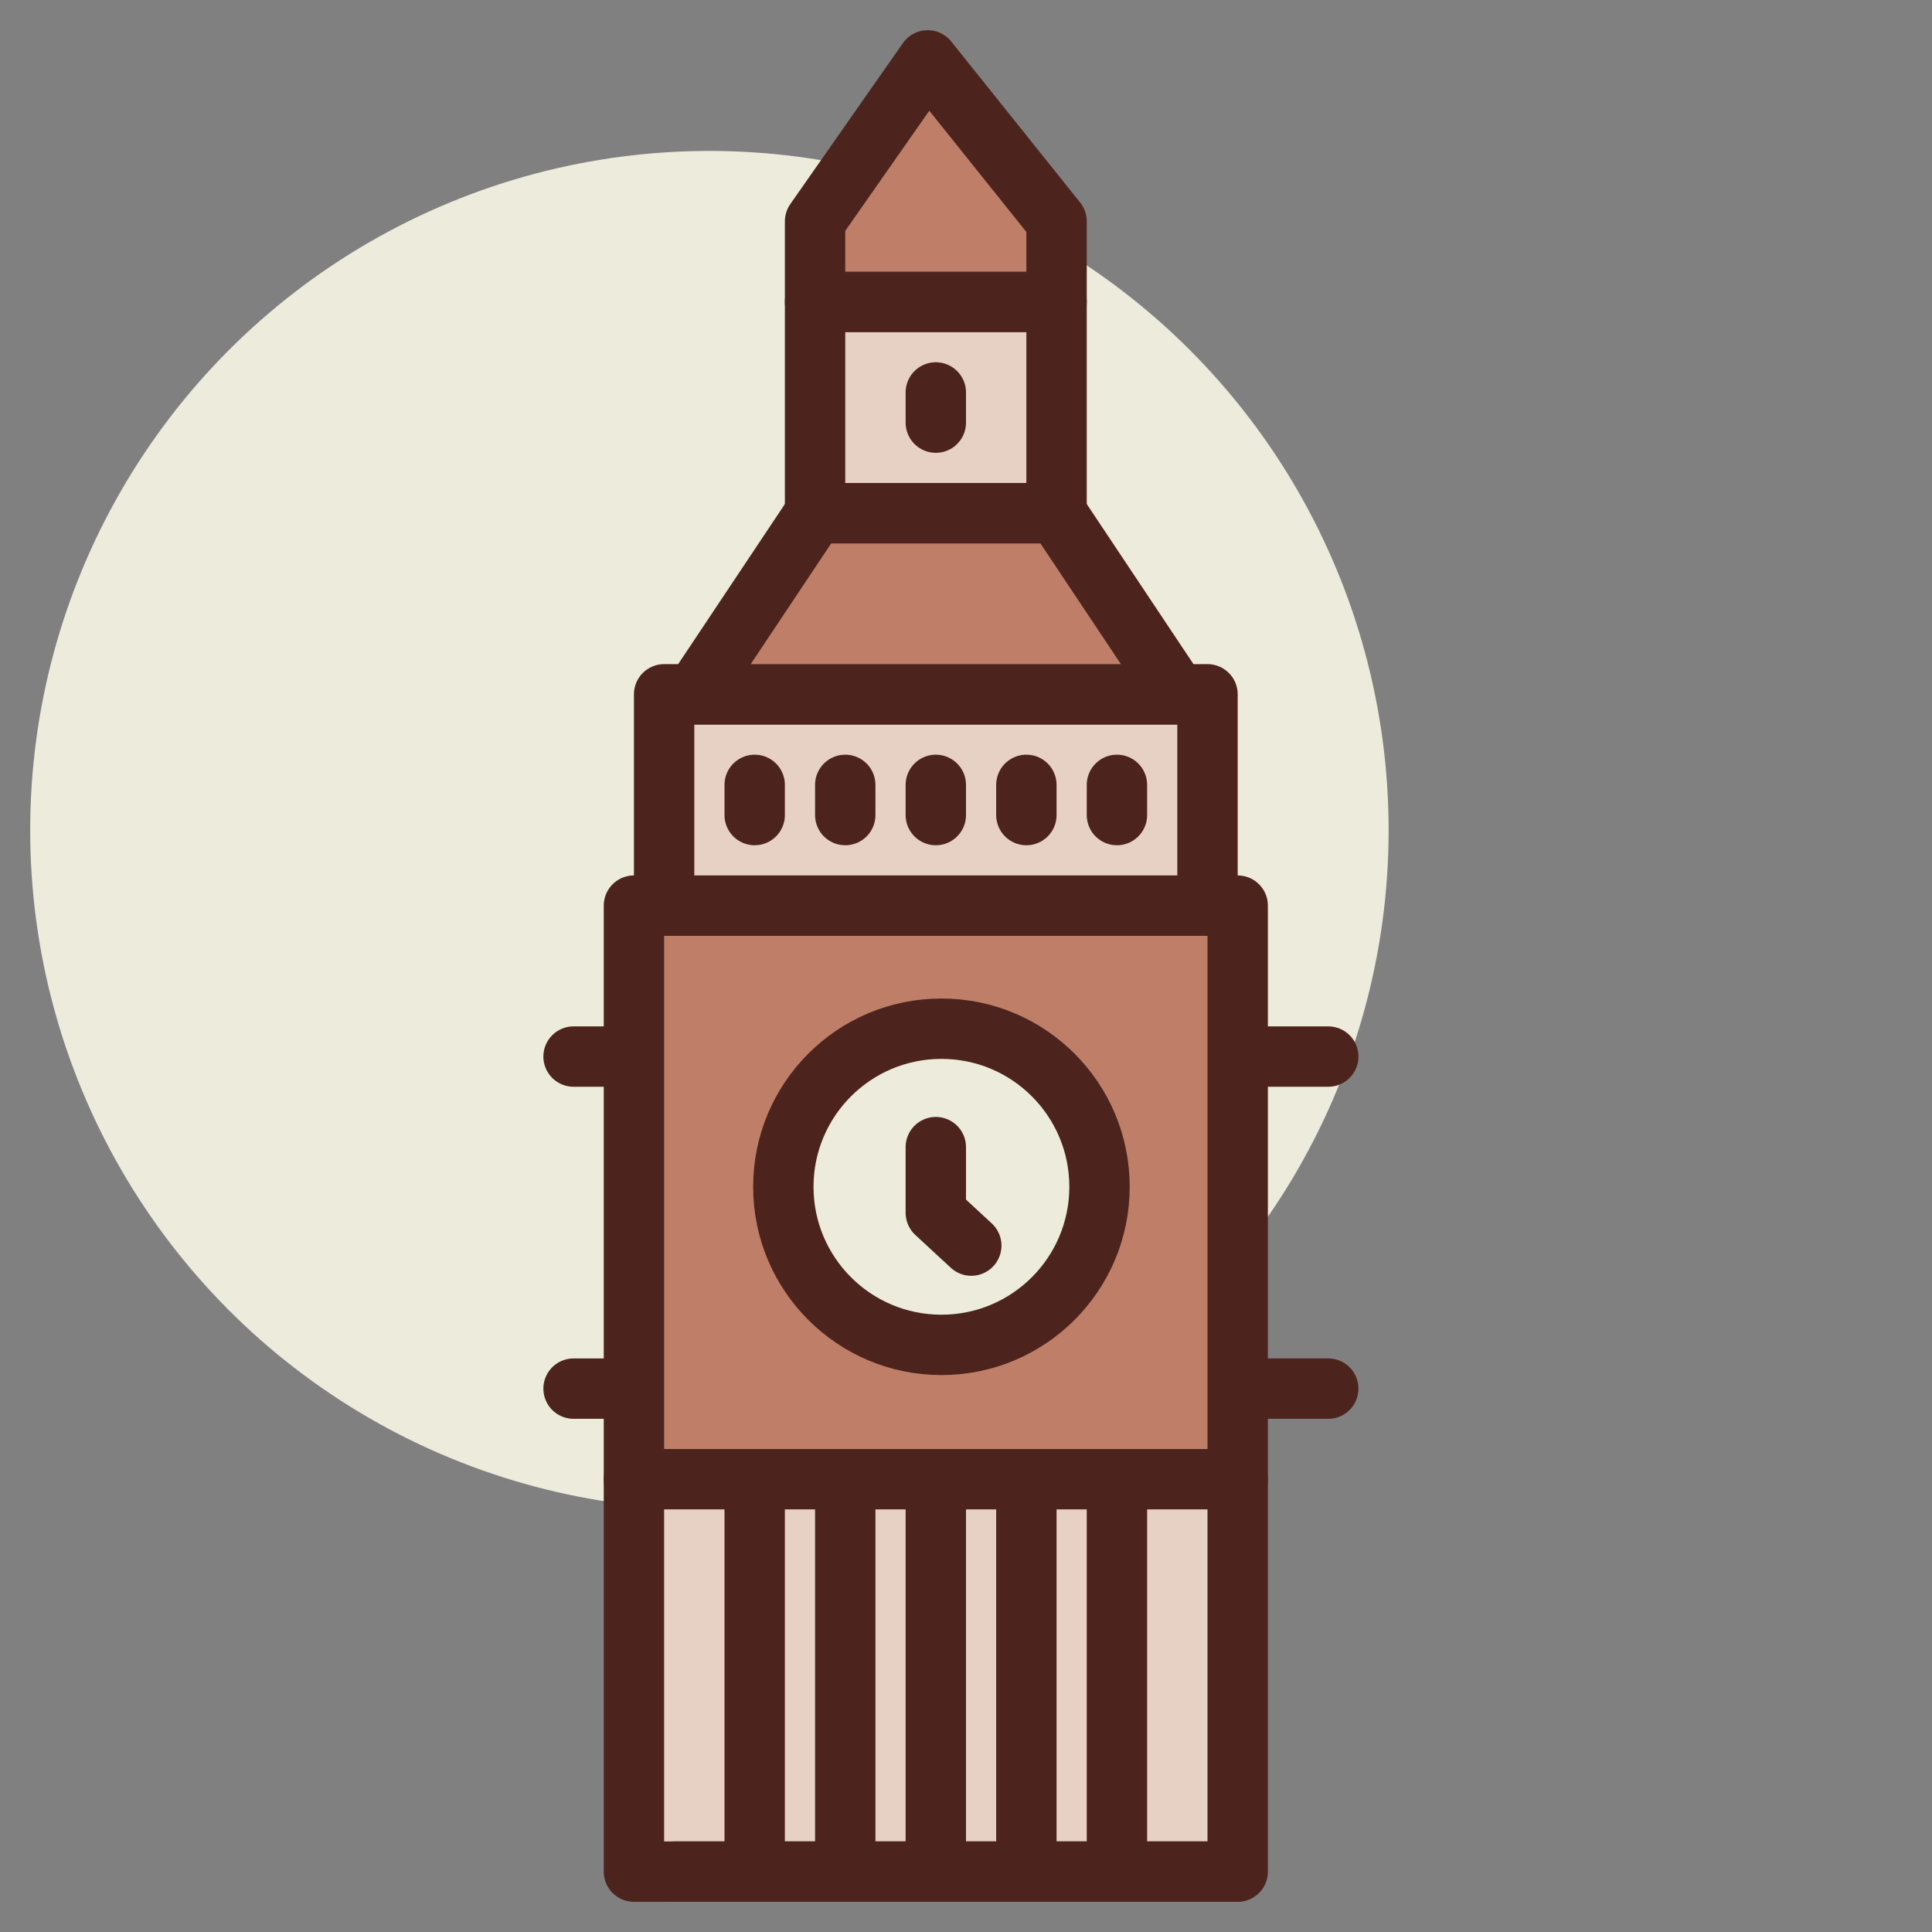
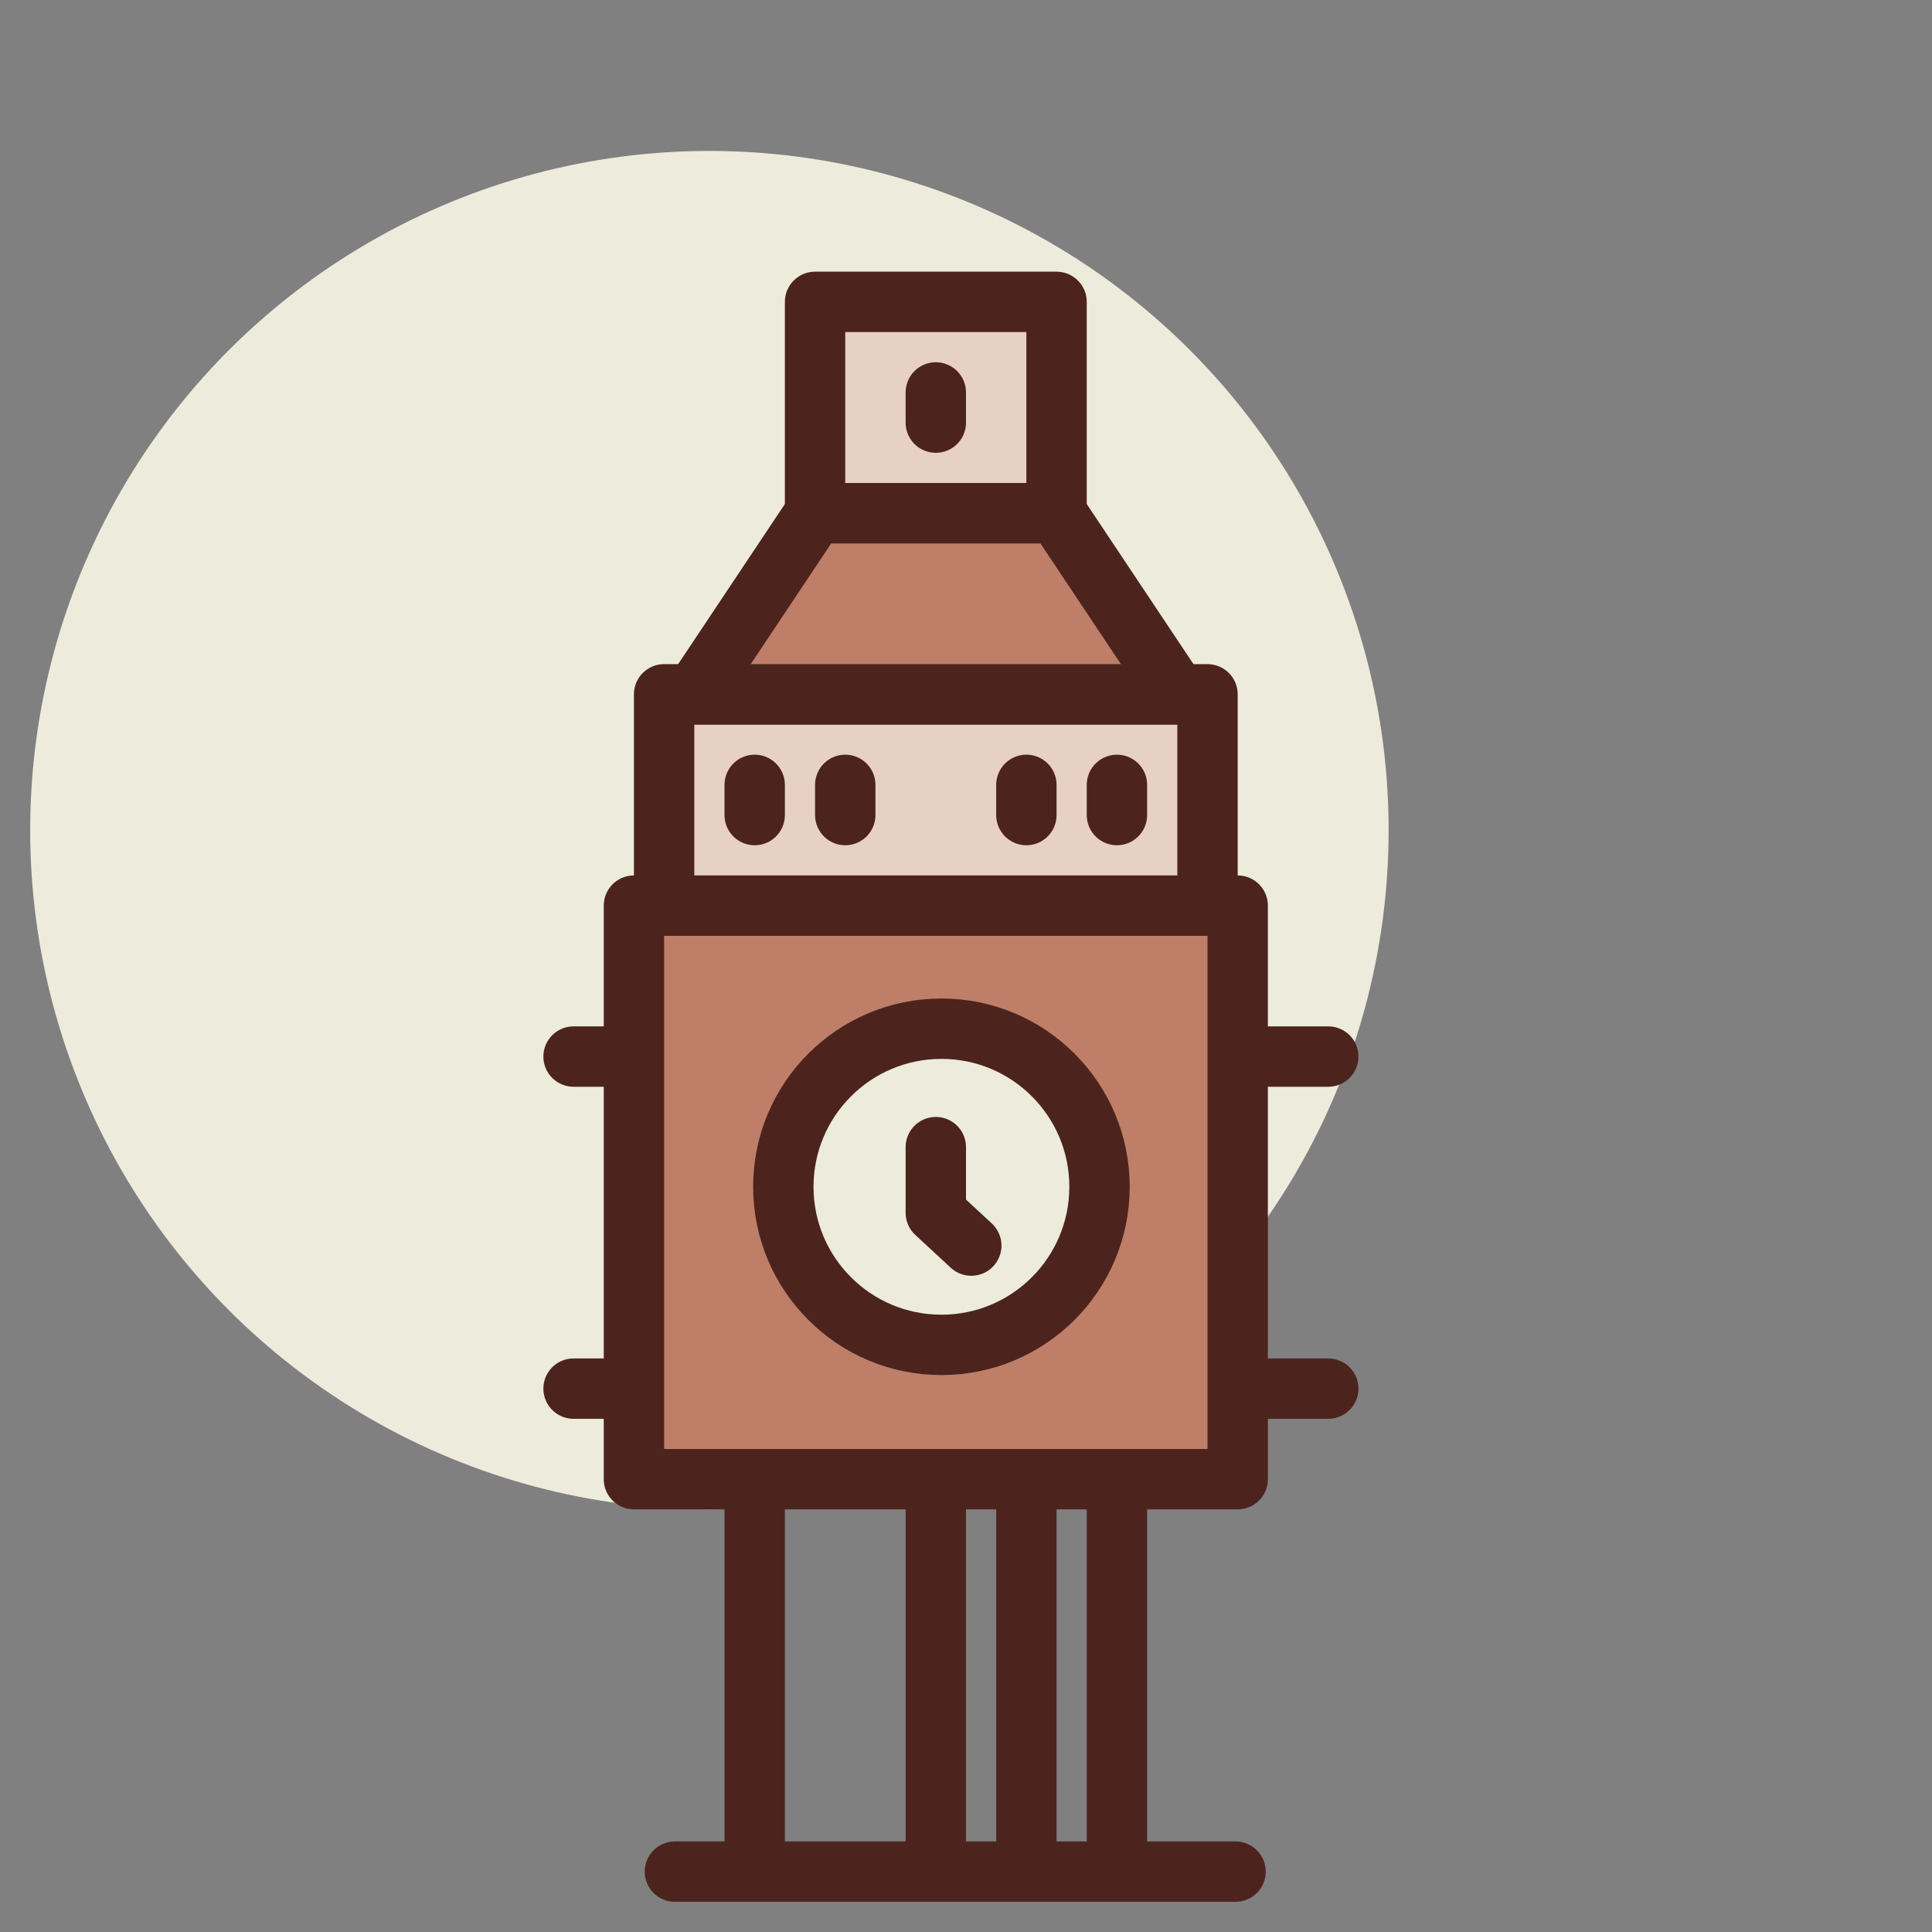
<svg xmlns="http://www.w3.org/2000/svg" width="800px" height="800px" viewBox="0 0 64 64">
  <rect x="0" y="0" width="64" height="64" fill="#808080" stroke="none" />
  <title>london_clock</title>
  <g id="london_clock">
    <circle cx="23.5" cy="27.5" r="22.5" style="fill:#edebdc" />
    <line x1="19" y1="35" x2="44" y2="35" style="fill:none;stroke:#4c241d;stroke-linecap:round;stroke-linejoin:round;stroke-width:2px" />
    <line x1="19" y1="46" x2="44" y2="46" style="fill:none;stroke:#4c241d;stroke-linecap:round;stroke-linejoin:round;stroke-width:2px" />
    <rect x="21" y="30" width="20" height="19" style="fill:#bf7e68;stroke:#4c241d;stroke-linecap:round;stroke-linejoin:round;stroke-width:2px" />
    <circle cx="31.186" cy="39.314" r="5.237" style="fill:#edebdc;stroke:#4c241d;stroke-linecap:round;stroke-linejoin:round;stroke-width:2px" />
-     <rect x="21" y="49" width="20" height="13" style="fill:#e7d1c4;stroke:#4c241d;stroke-linecap:round;stroke-linejoin:round;stroke-width:2px" />
    <line x1="22.357" y1="62" x2="40.929" y2="62" style="fill:none;stroke:#4c241d;stroke-linecap:round;stroke-linejoin:round;stroke-width:2px" />
-     <line x1="28" y1="50" x2="28" y2="61" style="fill:none;stroke:#4c241d;stroke-linecap:round;stroke-linejoin:round;stroke-width:2px" />
    <line x1="25" y1="50" x2="25" y2="61" style="fill:none;stroke:#4c241d;stroke-linecap:round;stroke-linejoin:round;stroke-width:2px" />
    <line x1="31" y1="50" x2="31" y2="61" style="fill:none;stroke:#4c241d;stroke-linecap:round;stroke-linejoin:round;stroke-width:2px" />
    <line x1="34" y1="50" x2="34" y2="61" style="fill:none;stroke:#4c241d;stroke-linecap:round;stroke-linejoin:round;stroke-width:2px" />
    <line x1="37" y1="50" x2="37" y2="61" style="fill:none;stroke:#4c241d;stroke-linecap:round;stroke-linejoin:round;stroke-width:2px" />
    <rect x="22" y="23" width="18" height="7" style="fill:#e7d1c4;stroke:#4c241d;stroke-linecap:round;stroke-linejoin:round;stroke-width:2px" />
    <polygon points="35 17 27 17 23 23 39 23 35 17" style="fill:#bf7e68;stroke:#4c241d;stroke-linecap:round;stroke-linejoin:round;stroke-width:2px" />
    <rect x="27" y="10" width="8" height="7" style="fill:#e7d1c4;stroke:#4c241d;stroke-linecap:round;stroke-linejoin:round;stroke-width:2px" />
-     <polygon points="35 7.333 30.73 2 27 7.333 27 10 35 10 35 7.333" style="fill:#bf7e68;stroke:#4c241d;stroke-linecap:round;stroke-linejoin:round;stroke-width:2px" />
    <polyline points="31 38 31 40.175 32.175 41.262" style="fill:none;stroke:#4c241d;stroke-linecap:round;stroke-linejoin:round;stroke-width:2px" />
    <line x1="25" y1="26" x2="25" y2="27" style="fill:none;stroke:#4c241d;stroke-linecap:round;stroke-linejoin:round;stroke-width:2px" />
    <line x1="28" y1="26" x2="28" y2="27" style="fill:none;stroke:#4c241d;stroke-linecap:round;stroke-linejoin:round;stroke-width:2px" />
-     <line x1="31" y1="26" x2="31" y2="27" style="fill:none;stroke:#4c241d;stroke-linecap:round;stroke-linejoin:round;stroke-width:2px" />
    <line x1="31" y1="13" x2="31" y2="14" style="fill:none;stroke:#4c241d;stroke-linecap:round;stroke-linejoin:round;stroke-width:2px" />
    <line x1="34" y1="26" x2="34" y2="27" style="fill:none;stroke:#4c241d;stroke-linecap:round;stroke-linejoin:round;stroke-width:2px" />
    <line x1="37" y1="26" x2="37" y2="27" style="fill:none;stroke:#4c241d;stroke-linecap:round;stroke-linejoin:round;stroke-width:2px" />
  </g>
</svg>